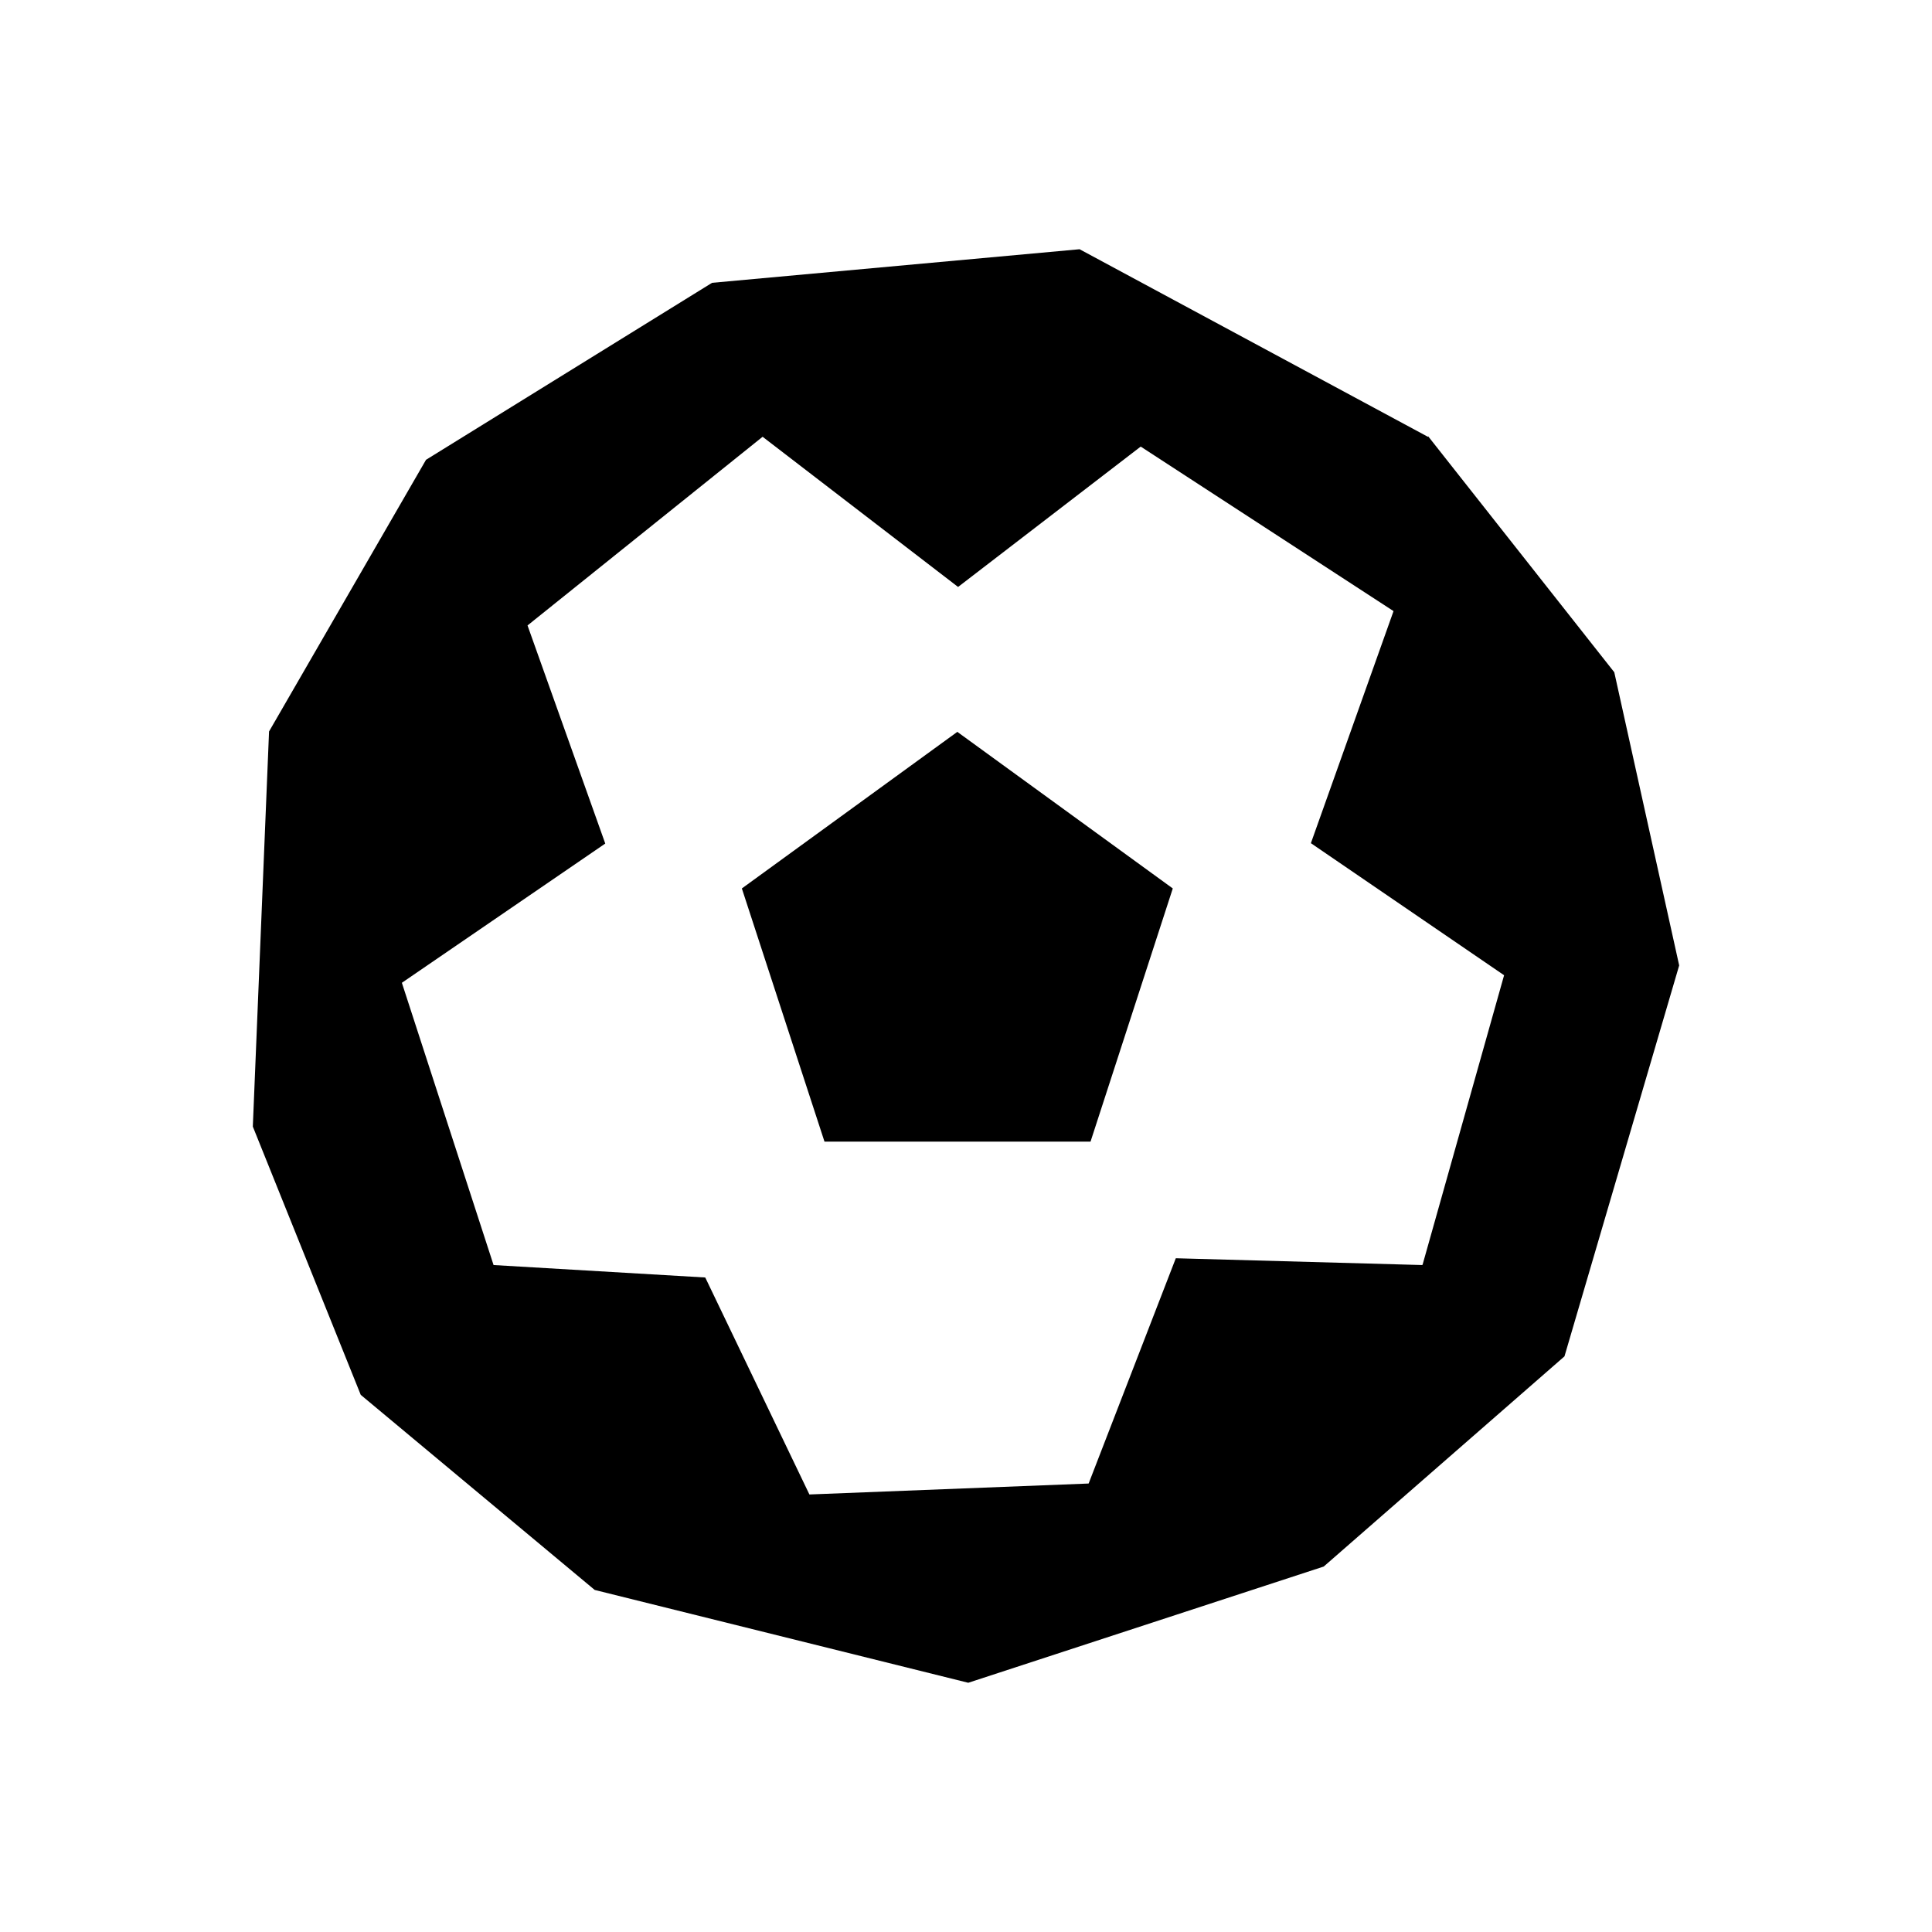
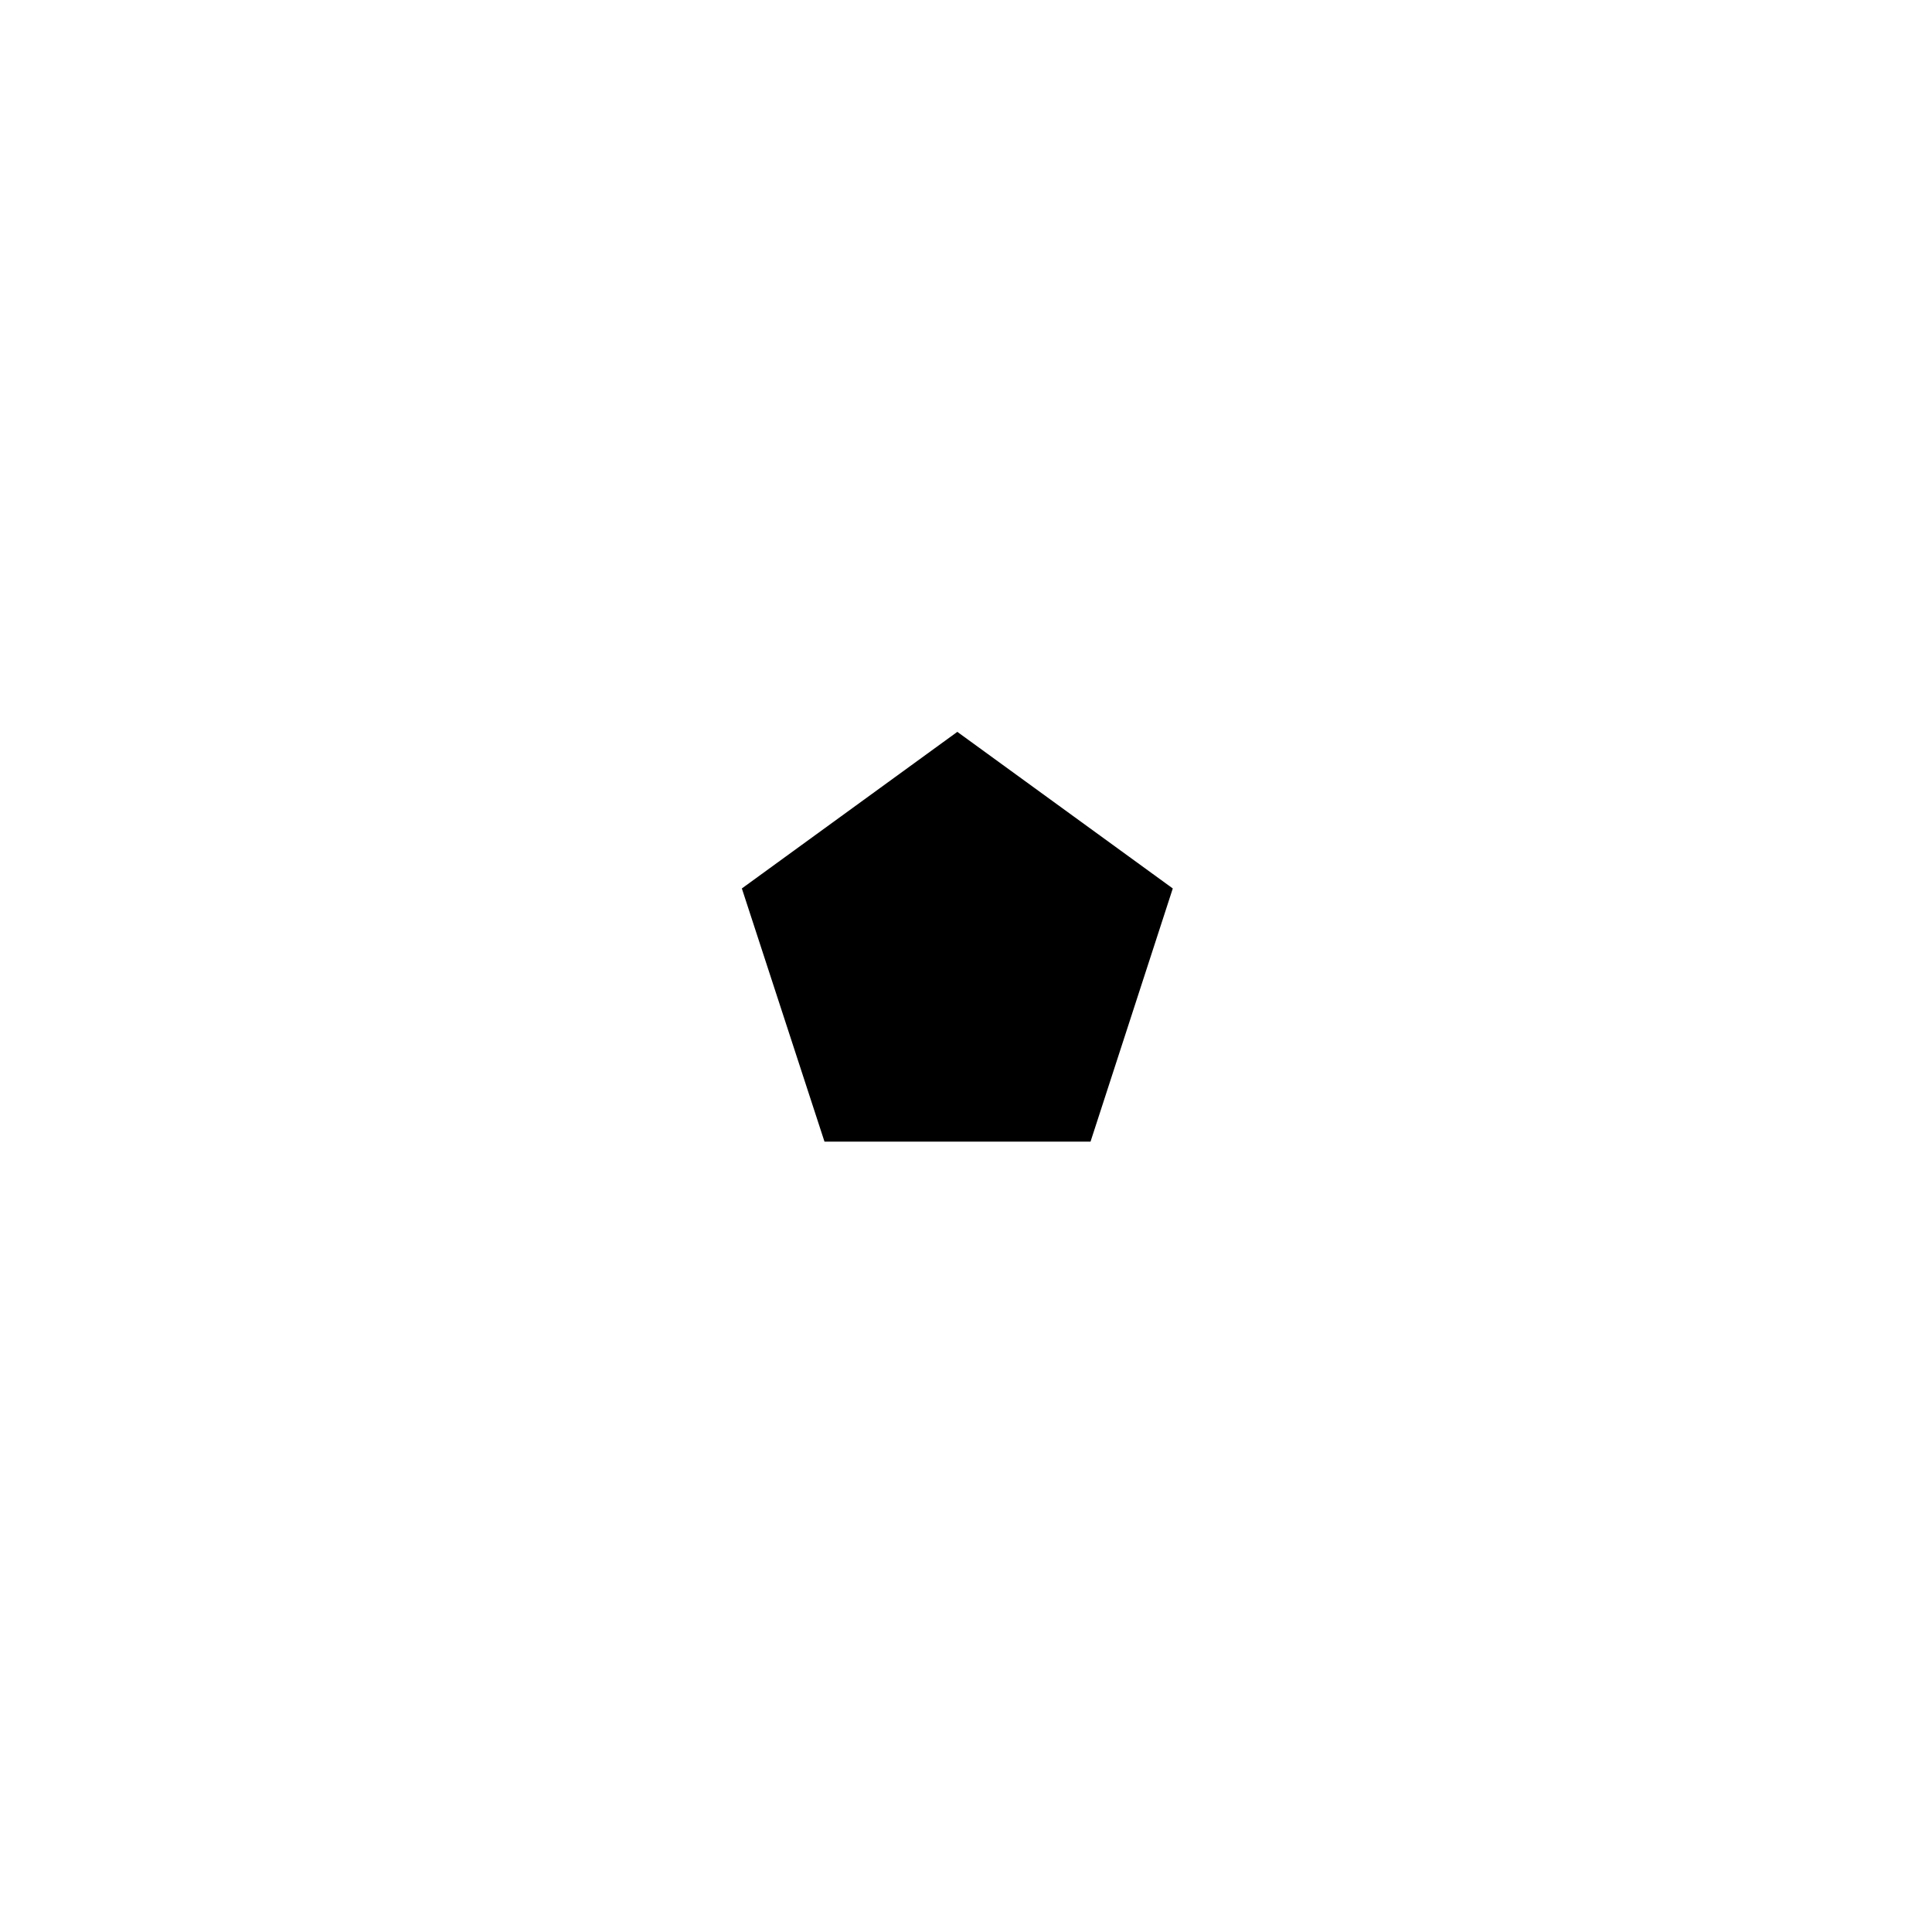
<svg xmlns="http://www.w3.org/2000/svg" id="Ebene_1" data-name="Ebene 1" aria-label="Icon Fußball" viewBox="0 0 512 512">
-   <path d="M378.4,115.75l-92.3-49.7-97.4,8.9-75.8,46.9-41.6,72-4.3,104.7,28.6,71.1,62,51.7,99,24.6,94.2-30.8,63.8-55.7,30.4-103.6-17.2-77.7-49.3-62.5-.1.1ZM376.9,335.25l-65.3-1.8-23.1,59.7-74,2.9-27.6-57.5-56.1-3.3-24.3-74.8,53.9-36.9-20.6-57.8,62.3-50,51.8,39.8,48.4-37.2,67,43.6-21.9,61.5,51.2,35-21.6,76.7-.1.1Z" />
  <polygon points="218.5 302.55 196.6 235.45 253.7 193.95 310.8 235.45 289 302.55 218.5 302.55" />
</svg>